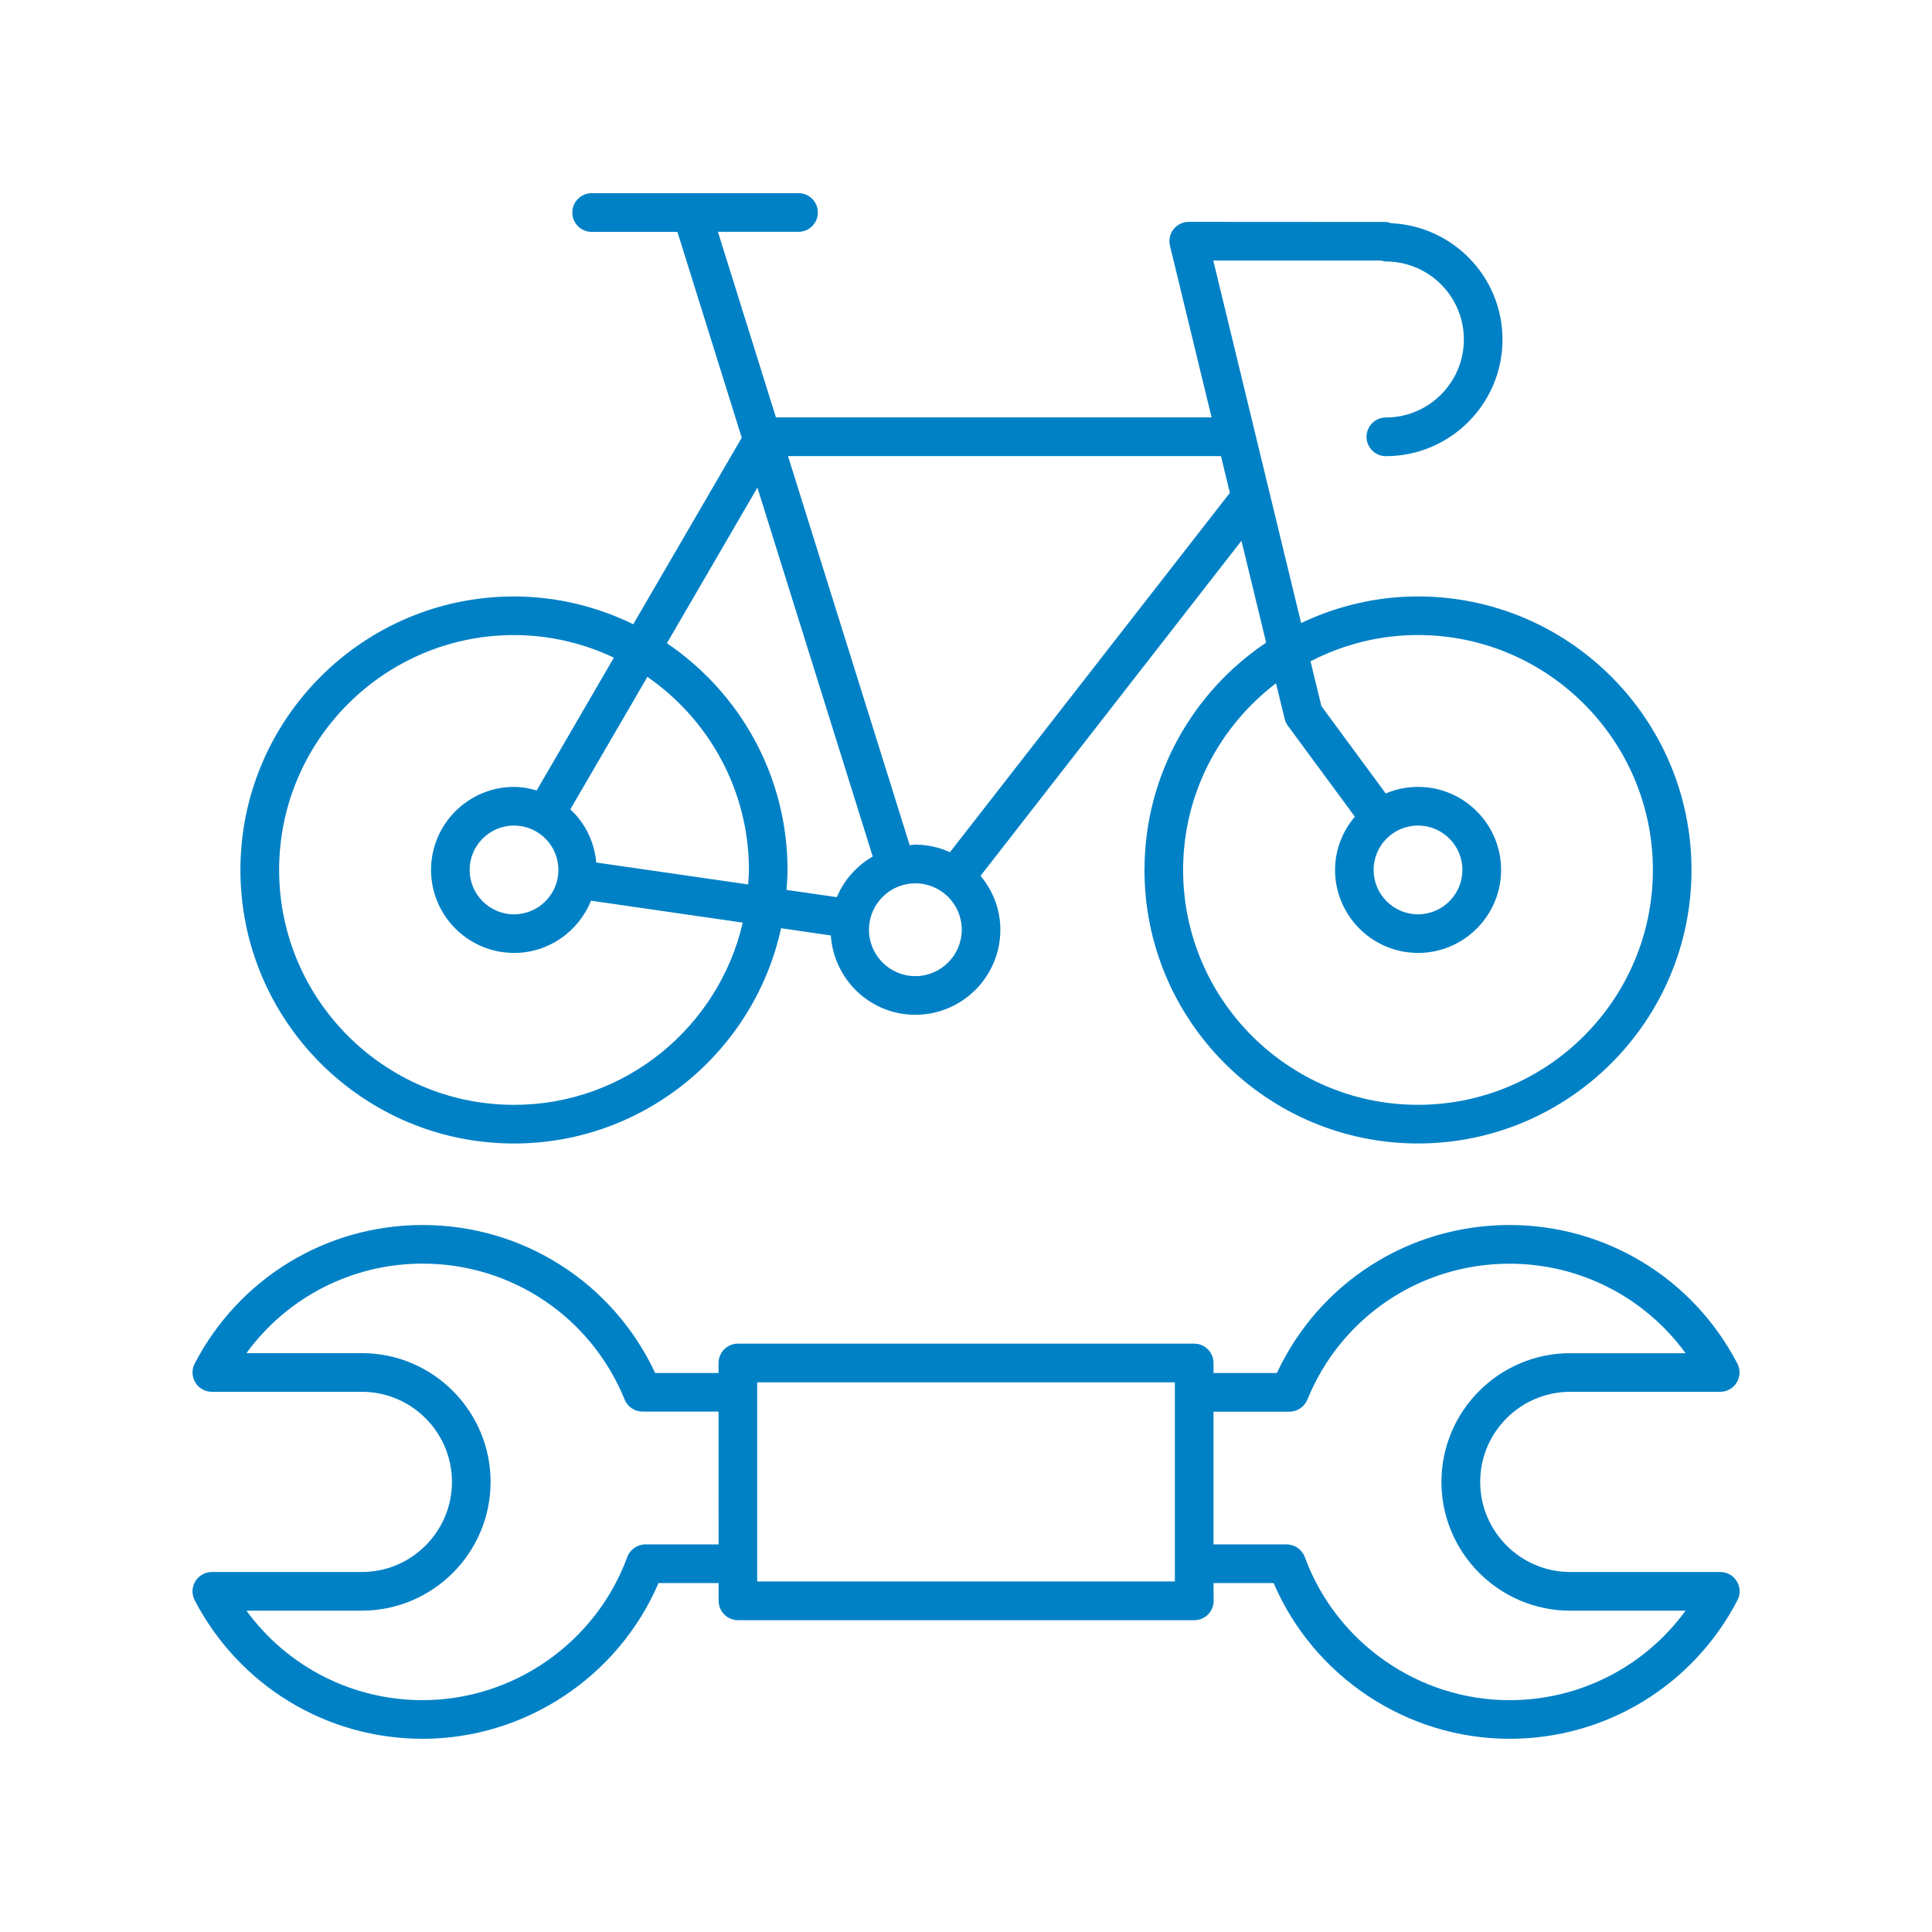
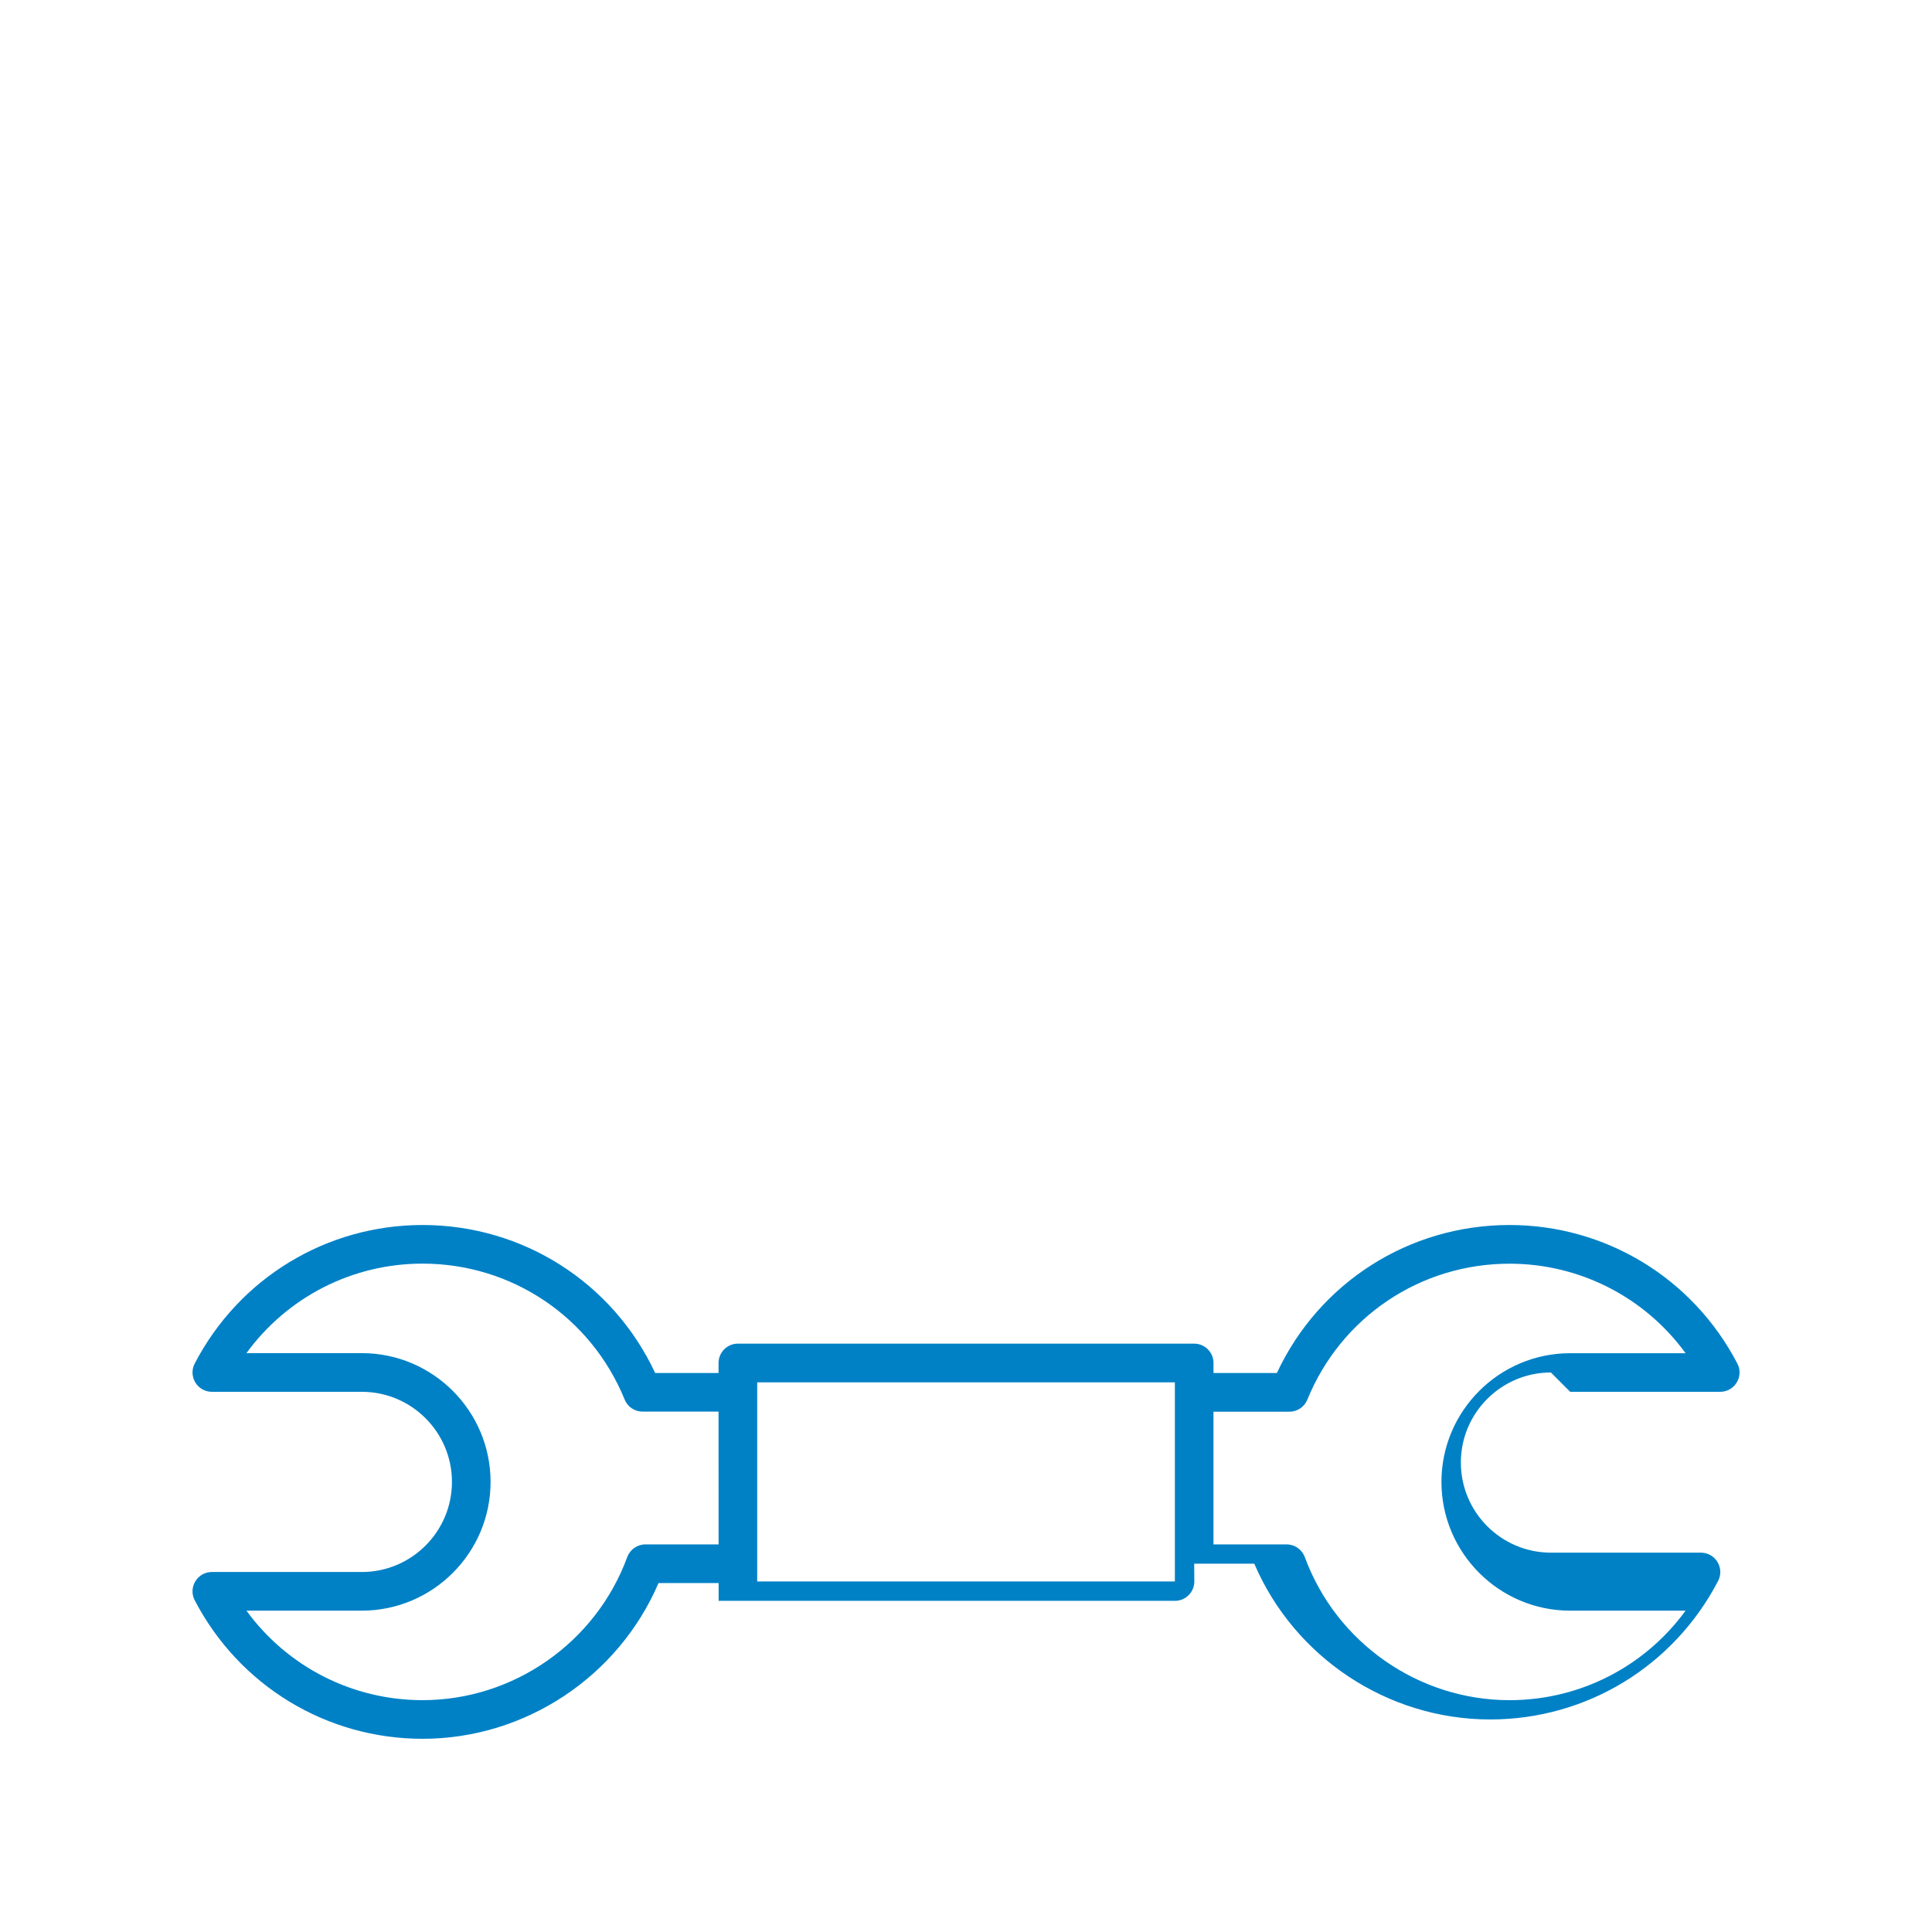
<svg xmlns="http://www.w3.org/2000/svg" width="128pt" height="128pt" version="1.1" viewBox="0 0 128 128">
  <g fill="#0081c6">
-     <path d="m75.824 57.637c0 9.992 8.129 18.121 18.121 18.121 9.992 0 18.121-8.129 18.121-18.121 0-9.992-8.129-18.121-18.121-18.121-2.773 0-5.391 0.645-7.742 1.762l-5.82-24.016h11.125c0.102 0.027 0.199 0.062 0.309 0.062 2.848 0 5.168 2.316 5.168 5.168 0 2.848-2.32 5.168-5.168 5.168-0.707 0-1.281 0.574-1.281 1.281 0 0.707 0.574 1.281 1.281 1.281 4.262 0 7.727-3.465 7.727-7.727 0-4.141-3.277-7.519-7.375-7.707-0.129-0.043-0.258-0.082-0.398-0.082l-13.012-0.008c-0.391 0-0.766 0.18-1.008 0.488s-0.328 0.711-0.238 1.094l2.758 11.375h-28.863l-3.844-12.297h5.34c0.707 0 1.281-0.574 1.281-1.281s-0.574-1.281-1.281-1.281l-13.707 0.004c-0.707 0-1.281 0.574-1.281 1.281s0.574 1.281 1.281 1.281h5.684l4.262 13.637-7.188 12.359c-2.394-1.168-5.07-1.84-7.906-1.84-9.992 0-18.121 8.129-18.121 18.121s8.129 18.121 18.121 18.121c8.668 0 15.922-6.117 17.699-14.262l3.297 0.477c0.199 2.93 2.617 5.258 5.594 5.258 3.109 0 5.637-2.527 5.637-5.637 0-1.363-0.504-2.598-1.312-3.57l17.285-22.199 1.637 6.75c-4.852 3.25-8.059 8.785-8.059 15.059zm-41.77 15.562c-8.578 0-15.562-6.981-15.562-15.562 0-8.578 6.981-15.562 15.562-15.562 2.367 0 4.606 0.547 6.617 1.496l-5.113 8.797c-0.48-0.137-0.977-0.234-1.5-0.234-3.031 0-5.5 2.469-5.5 5.5 0 3.035 2.469 5.5 5.5 5.5 2.312 0 4.285-1.438 5.098-3.461l10.055 1.453c-1.598 6.906-7.777 12.074-15.156 12.074zm15.512-14.602-10.062-1.453c-0.125-1.387-0.75-2.625-1.719-3.523l5.106-8.777c4.059 2.812 6.727 7.496 6.727 12.793 0 0.324-0.031 0.641-0.051 0.961zm-12.57-0.961c0 1.621-1.32 2.941-2.941 2.941-1.621 0-2.941-1.32-2.941-2.941 0-1.621 1.32-2.941 2.941-2.941 1.621 0 2.941 1.32 2.941 2.941zm7.188-15.02 5.996-10.312 7.641 24.441c-1.059 0.617-1.906 1.555-2.379 2.695l-3.332-0.48c0.031-0.441 0.066-0.879 0.066-1.328 0-6.238-3.172-11.754-7.992-15.016zm16.461 22.055c-1.695 0-3.074-1.379-3.074-3.074 0-1.695 1.379-3.074 3.074-3.074 1.695 0 3.074 1.379 3.074 3.074 0 1.691-1.379 3.074-3.074 3.074zm2.293-8.211c-0.703-0.316-1.477-0.5-2.293-0.5-0.129 0-0.25 0.031-0.375 0.039l-8.062-25.781h28.684l0.59 2.434zm31.008-14.387c8.578 0 15.562 6.981 15.562 15.562 0 8.578-6.981 15.562-15.562 15.562-8.582 0-15.562-6.981-15.562-15.562 0-5.043 2.422-9.523 6.156-12.367l0.574 2.363c0.039 0.164 0.113 0.32 0.215 0.457l4.434 6.019c-0.809 0.957-1.312 2.18-1.312 3.527 0 3.035 2.469 5.5 5.5 5.5s5.5-2.469 5.5-5.5c0-3.035-2.469-5.5-5.5-5.5-0.762 0-1.484 0.156-2.144 0.434l-4.262-5.789-0.719-2.965c2.133-1.105 4.555-1.742 7.121-1.742zm0 12.621c1.621 0 2.941 1.32 2.941 2.941 0 1.621-1.32 2.941-2.941 2.941-1.621 0-2.941-1.32-2.941-2.941 0-1.621 1.32-2.941 2.941-2.941z" />
-     <path d="m104.03 92.211h9.938c0.449 0 0.863-0.234 1.094-0.617 0.234-0.383 0.25-0.859 0.043-1.254-2.945-5.66-8.73-9.18-15.098-9.18-6.66 0-12.617 3.82-15.41 9.805h-4.199v-0.664c0-0.707-0.574-1.281-1.281-1.281h-30.23c-0.707 0-1.281 0.574-1.281 1.281v0.664h-4.199c-2.797-5.984-8.754-9.805-15.41-9.805-6.367 0-12.152 3.516-15.098 9.18-0.207 0.398-0.191 0.871 0.043 1.254 0.23 0.383 0.645 0.617 1.094 0.617h9.938c3.293 0 5.969 2.68 5.969 5.969 0 3.293-2.68 5.969-5.969 5.969h-9.938c-0.449 0-0.863 0.234-1.094 0.617-0.234 0.383-0.25 0.859-0.043 1.254 2.949 5.664 8.734 9.18 15.098 9.18 6.797 0 12.969-4.109 15.633-10.32h3.981v1.18c0 0.707 0.574 1.281 1.281 1.281h30.234c0.707 0 1.281-0.574 1.281-1.281l-0.008-1.18h3.981c2.664 6.211 8.832 10.32 15.633 10.32 6.367 0 12.152-3.516 15.098-9.18 0.207-0.398 0.191-0.871-0.043-1.254-0.23-0.383-0.645-0.617-1.094-0.617h-9.938c-3.293 0-5.969-2.68-5.969-5.969-0.004-3.289 2.676-5.969 5.965-5.969zm-61.27 10.109c-0.535 0-1.016 0.336-1.203 0.84-2.082 5.668-7.531 9.48-13.562 9.48-4.668 0-8.969-2.227-11.668-5.93h7.644c4.703 0 8.531-3.828 8.531-8.531 0-4.703-3.828-8.531-8.531-8.531h-7.644c2.699-3.703 7-5.93 11.668-5.93 5.902 0 11.16 3.535 13.391 9.008 0.195 0.484 0.664 0.797 1.184 0.797h5.035l0.004 8.797zm35.078 2.457h-27.672v-13.195h27.672zm26.191 1.934h7.644c-2.699 3.703-7 5.93-11.664 5.93-6.031 0-11.48-3.809-13.562-9.48-0.188-0.504-0.668-0.84-1.203-0.84h-4.848v-8.793h5.035c0.52 0 0.988-0.316 1.184-0.797 2.231-5.473 7.484-9.008 13.391-9.008 4.668 0 8.969 2.227 11.668 5.93h-7.644c-4.703 0-8.531 3.828-8.531 8.531 0.004 4.699 3.828 8.527 8.531 8.527z" />
+     <path d="m104.03 92.211h9.938c0.449 0 0.863-0.234 1.094-0.617 0.234-0.383 0.25-0.859 0.043-1.254-2.945-5.66-8.73-9.18-15.098-9.18-6.66 0-12.617 3.82-15.41 9.805h-4.199v-0.664c0-0.707-0.574-1.281-1.281-1.281h-30.23c-0.707 0-1.281 0.574-1.281 1.281v0.664h-4.199c-2.797-5.984-8.754-9.805-15.41-9.805-6.367 0-12.152 3.516-15.098 9.18-0.207 0.398-0.191 0.871 0.043 1.254 0.23 0.383 0.645 0.617 1.094 0.617h9.938c3.293 0 5.969 2.68 5.969 5.969 0 3.293-2.68 5.969-5.969 5.969h-9.938c-0.449 0-0.863 0.234-1.094 0.617-0.234 0.383-0.25 0.859-0.043 1.254 2.949 5.664 8.734 9.18 15.098 9.18 6.797 0 12.969-4.109 15.633-10.32h3.981v1.18h30.234c0.707 0 1.281-0.574 1.281-1.281l-0.008-1.18h3.981c2.664 6.211 8.832 10.32 15.633 10.32 6.367 0 12.152-3.516 15.098-9.18 0.207-0.398 0.191-0.871-0.043-1.254-0.23-0.383-0.645-0.617-1.094-0.617h-9.938c-3.293 0-5.969-2.68-5.969-5.969-0.004-3.289 2.676-5.969 5.965-5.969zm-61.27 10.109c-0.535 0-1.016 0.336-1.203 0.84-2.082 5.668-7.531 9.48-13.562 9.48-4.668 0-8.969-2.227-11.668-5.93h7.644c4.703 0 8.531-3.828 8.531-8.531 0-4.703-3.828-8.531-8.531-8.531h-7.644c2.699-3.703 7-5.93 11.668-5.93 5.902 0 11.16 3.535 13.391 9.008 0.195 0.484 0.664 0.797 1.184 0.797h5.035l0.004 8.797zm35.078 2.457h-27.672v-13.195h27.672zm26.191 1.934h7.644c-2.699 3.703-7 5.93-11.664 5.93-6.031 0-11.48-3.809-13.562-9.48-0.188-0.504-0.668-0.84-1.203-0.84h-4.848v-8.793h5.035c0.52 0 0.988-0.316 1.184-0.797 2.231-5.473 7.484-9.008 13.391-9.008 4.668 0 8.969 2.227 11.668 5.93h-7.644c-4.703 0-8.531 3.828-8.531 8.531 0.004 4.699 3.828 8.527 8.531 8.527z" />
  </g>
</svg>